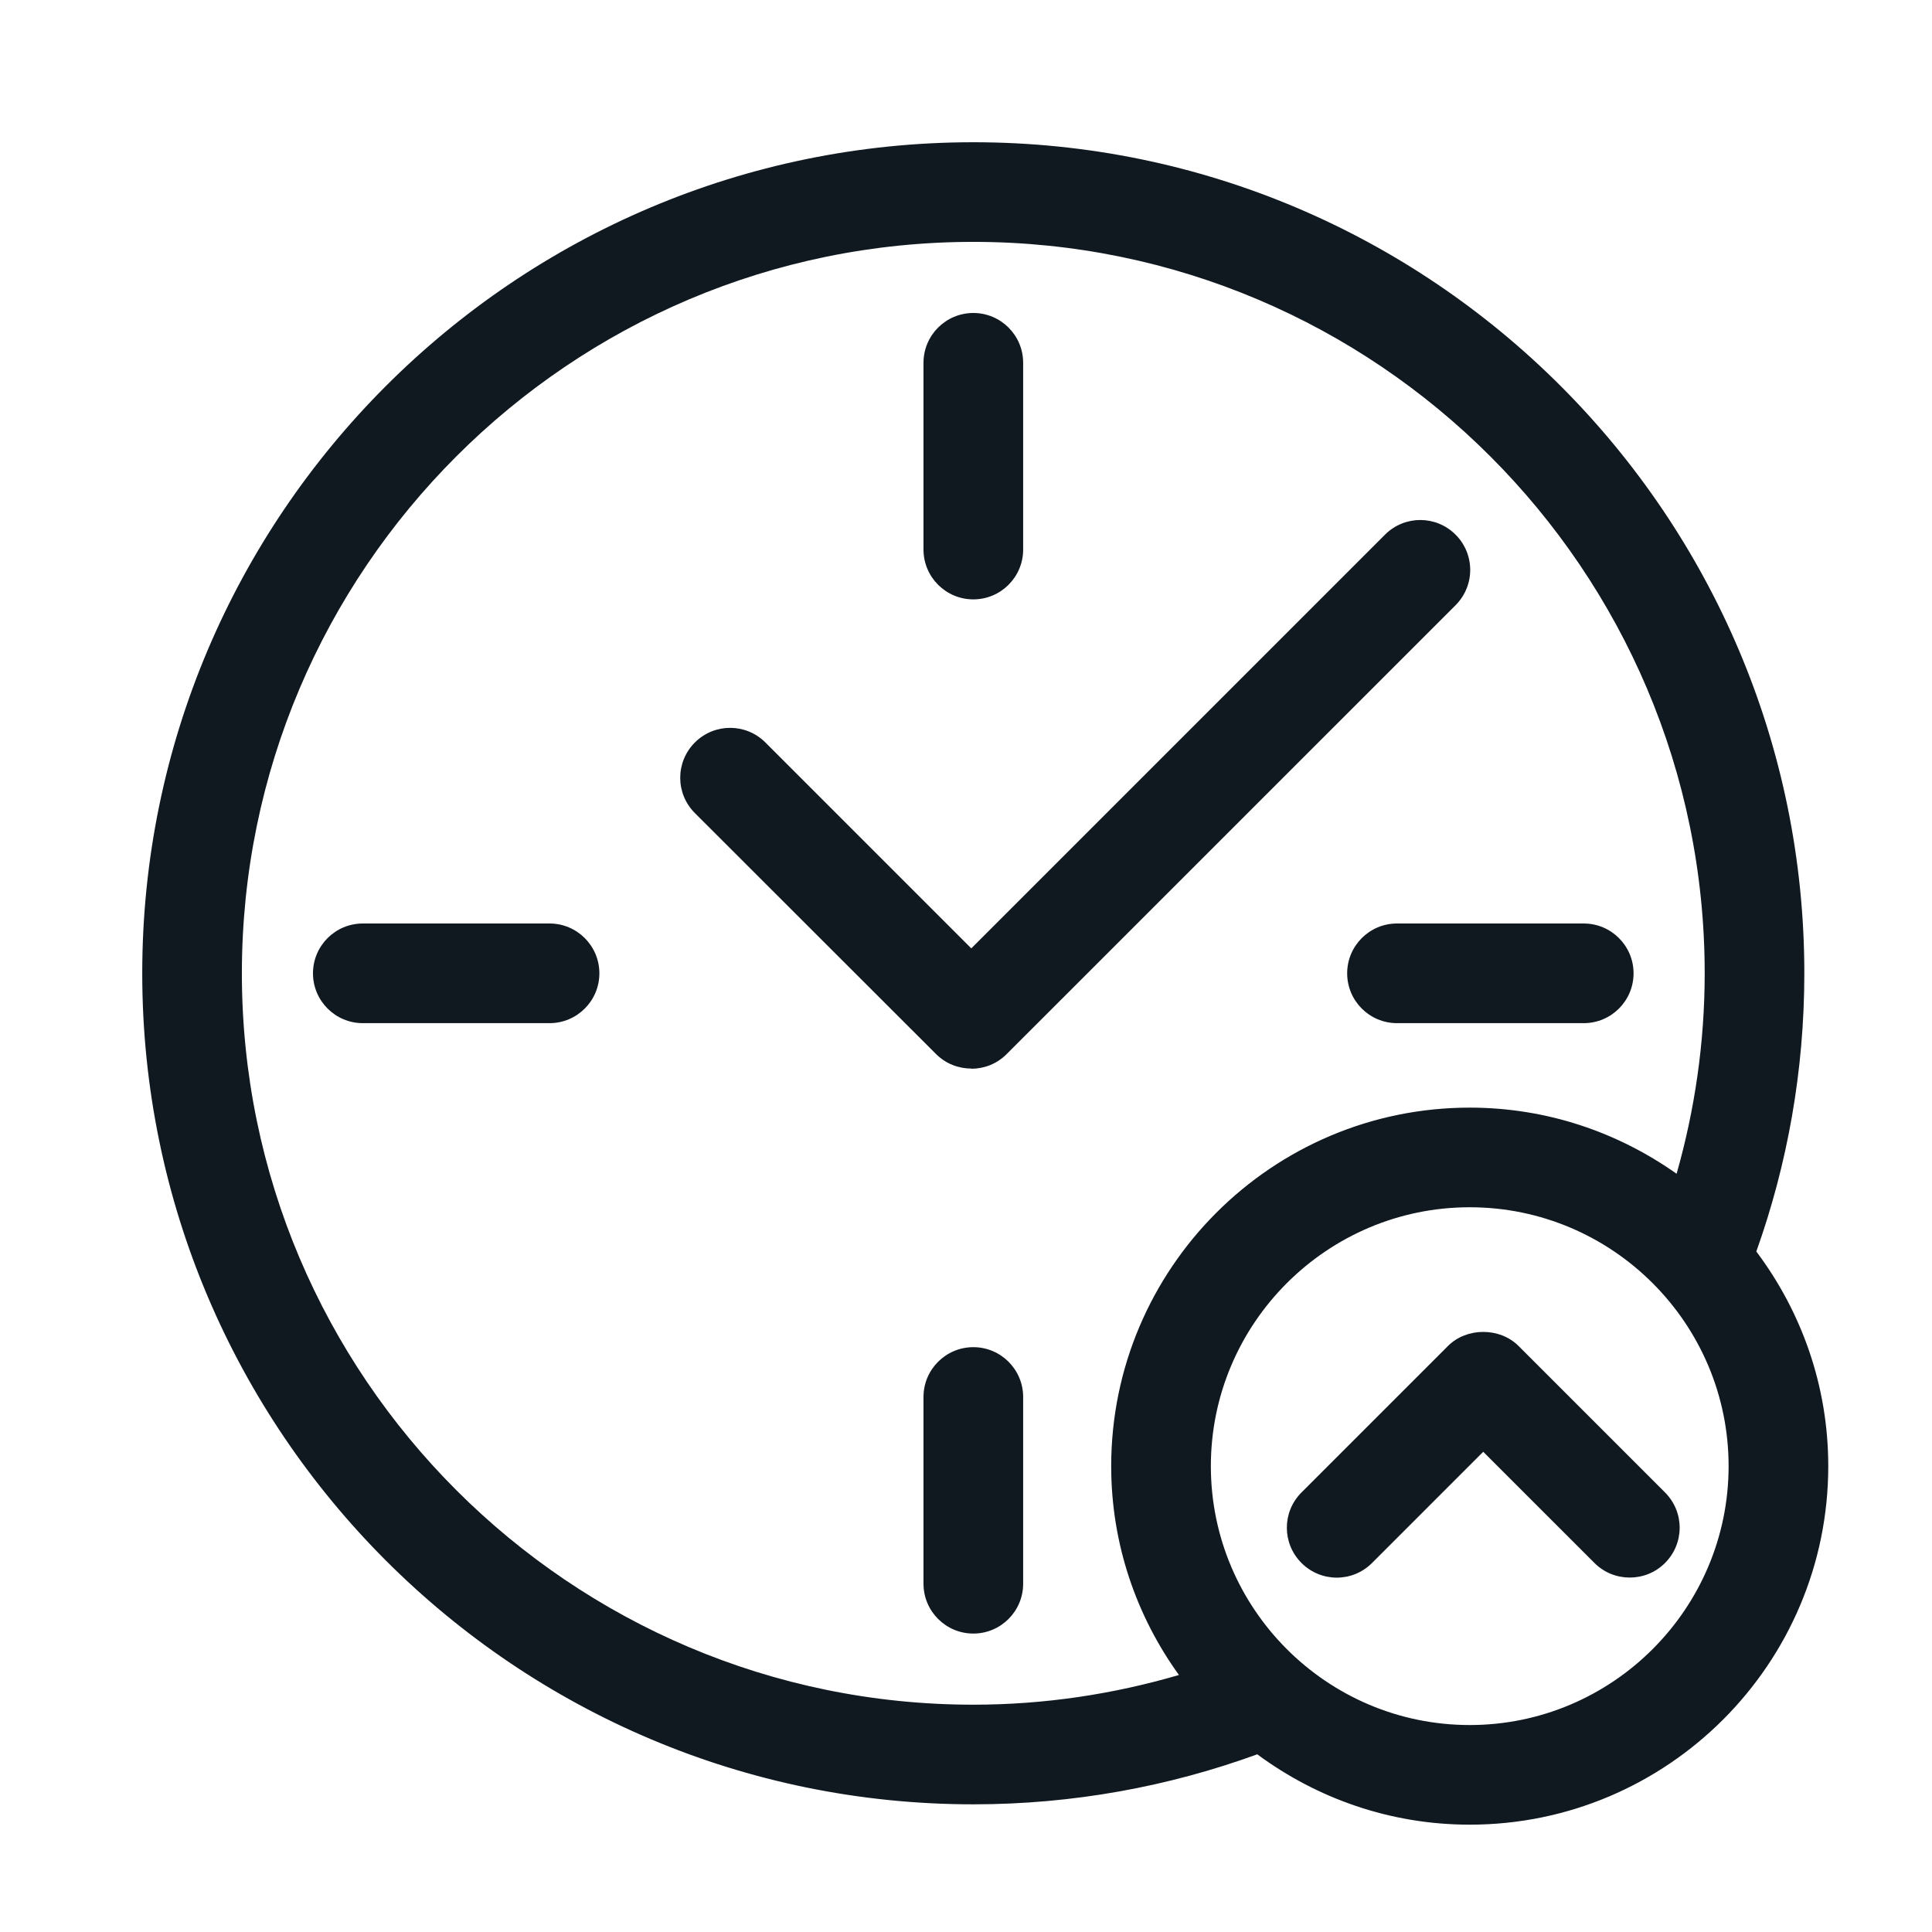
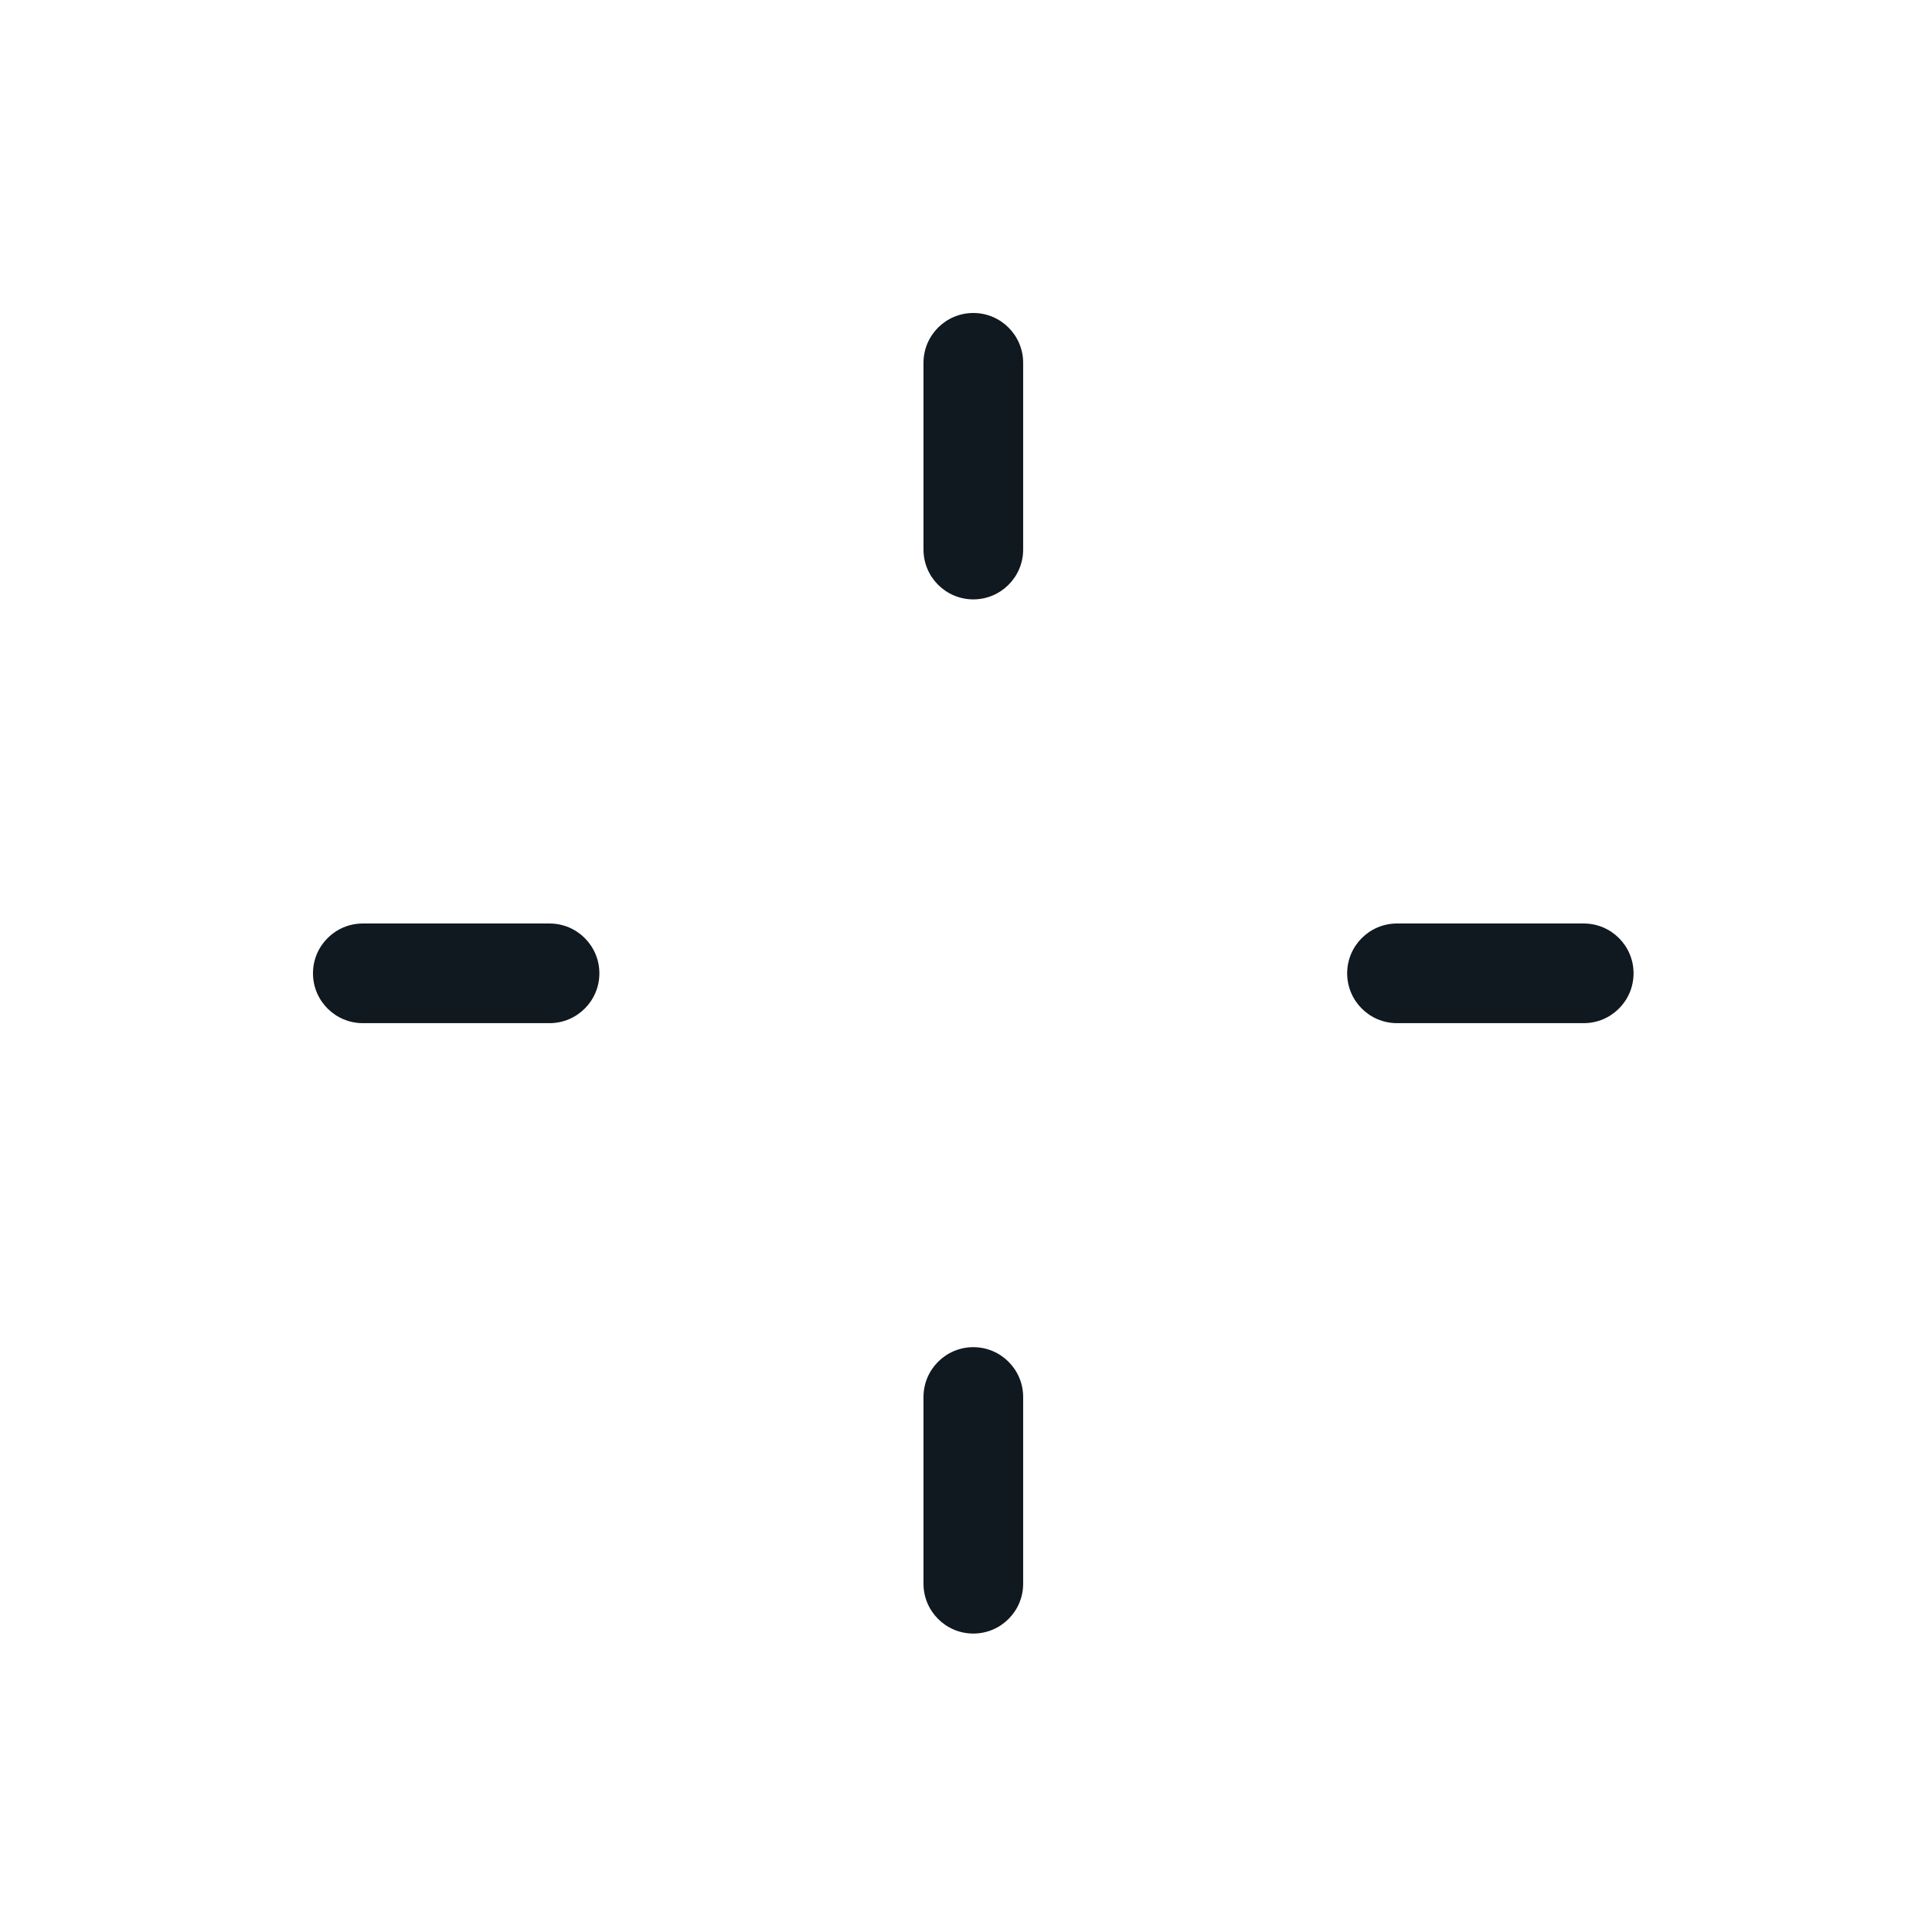
<svg xmlns="http://www.w3.org/2000/svg" width="72" height="72" viewBox="0 0 72 72" fill="none">
-   <path d="M36.197 39.829C36.672 39.829 37.148 39.651 37.511 39.287L54.245 22.554C54.972 21.826 54.972 20.653 54.245 19.925C53.517 19.197 52.343 19.197 51.615 19.925L36.197 35.343L28.525 27.671C27.797 26.943 26.623 26.943 25.895 27.671C25.168 28.399 25.168 29.573 25.895 30.3L34.882 39.28C35.246 39.644 35.721 39.822 36.197 39.822V39.829Z" fill="#101820" />
-   <path d="M67.242 36.272C67.242 19.197 53.346 5.301 36.272 5.301C19.197 5.301 5.301 19.197 5.301 36.272C5.301 53.346 19.197 67.242 36.272 67.242C39.985 67.242 43.55 66.581 46.855 65.378C49.076 67.02 51.809 68 54.772 68C62.14 68 68.134 62.006 68.134 54.639C68.134 51.638 67.131 48.875 65.453 46.64C66.611 43.394 67.242 39.903 67.242 36.272ZM64.42 54.639C64.42 59.956 60.09 64.287 54.772 64.287C49.455 64.287 45.125 59.956 45.125 54.639C45.125 49.321 49.455 44.991 54.772 44.991C60.09 44.991 64.42 49.321 64.42 54.639ZM9.014 36.272C9.014 21.247 21.239 9.014 36.272 9.014C51.304 9.014 63.529 21.239 63.529 36.272C63.529 38.864 63.158 41.367 62.482 43.743C60.298 42.198 57.647 41.278 54.772 41.278C47.405 41.278 41.411 47.271 41.411 54.639C41.411 57.543 42.354 60.231 43.936 62.422C41.5 63.135 38.931 63.529 36.272 63.529C21.247 63.529 9.014 51.304 9.014 36.272Z" fill="#101820" />
  <path d="M36.273 22.337C37.298 22.337 38.13 21.505 38.13 20.48V13.521C38.13 12.496 37.298 11.664 36.273 11.664C35.248 11.664 34.416 12.496 34.416 13.521V20.48C34.416 21.505 35.248 22.337 36.273 22.337Z" fill="#101820" />
  <path d="M36.273 50.205C35.248 50.205 34.416 51.037 34.416 52.062V59.021C34.416 60.046 35.248 60.878 36.273 60.878C37.298 60.878 38.13 60.046 38.13 59.021V52.062C38.13 51.037 37.298 50.205 36.273 50.205Z" fill="#101820" />
-   <path d="M20.48 34.416H13.521C12.496 34.416 11.664 35.248 11.664 36.273C11.664 37.298 12.496 38.13 13.521 38.13H20.48C21.505 38.13 22.337 37.298 22.337 36.273C22.337 35.248 21.505 34.416 20.48 34.416Z" fill="#101820" />
+   <path d="M20.48 34.416H13.521C12.496 34.416 11.664 35.248 11.664 36.273C11.664 37.298 12.496 38.13 13.521 38.13H20.48C21.505 38.13 22.337 37.298 22.337 36.273C22.337 35.248 21.505 34.416 20.48 34.416" fill="#101820" />
  <path d="M50.205 36.273C50.205 37.298 51.037 38.13 52.062 38.13H59.021C60.046 38.13 60.878 37.298 60.878 36.273C60.878 35.248 60.046 34.416 59.021 34.416H52.062C51.037 34.416 50.205 35.248 50.205 36.273Z" fill="#101820" />
-   <path d="M56.591 50.16C55.893 49.462 54.66 49.462 53.962 50.16L48.503 55.619C47.775 56.347 47.775 57.52 48.503 58.248C49.231 58.976 50.404 58.976 51.132 58.248L55.276 54.104L59.421 58.248C59.785 58.612 60.26 58.791 60.735 58.791C61.211 58.791 61.686 58.612 62.05 58.248C62.778 57.52 62.778 56.347 62.05 55.619L56.591 50.16Z" fill="#101820" />
</svg>